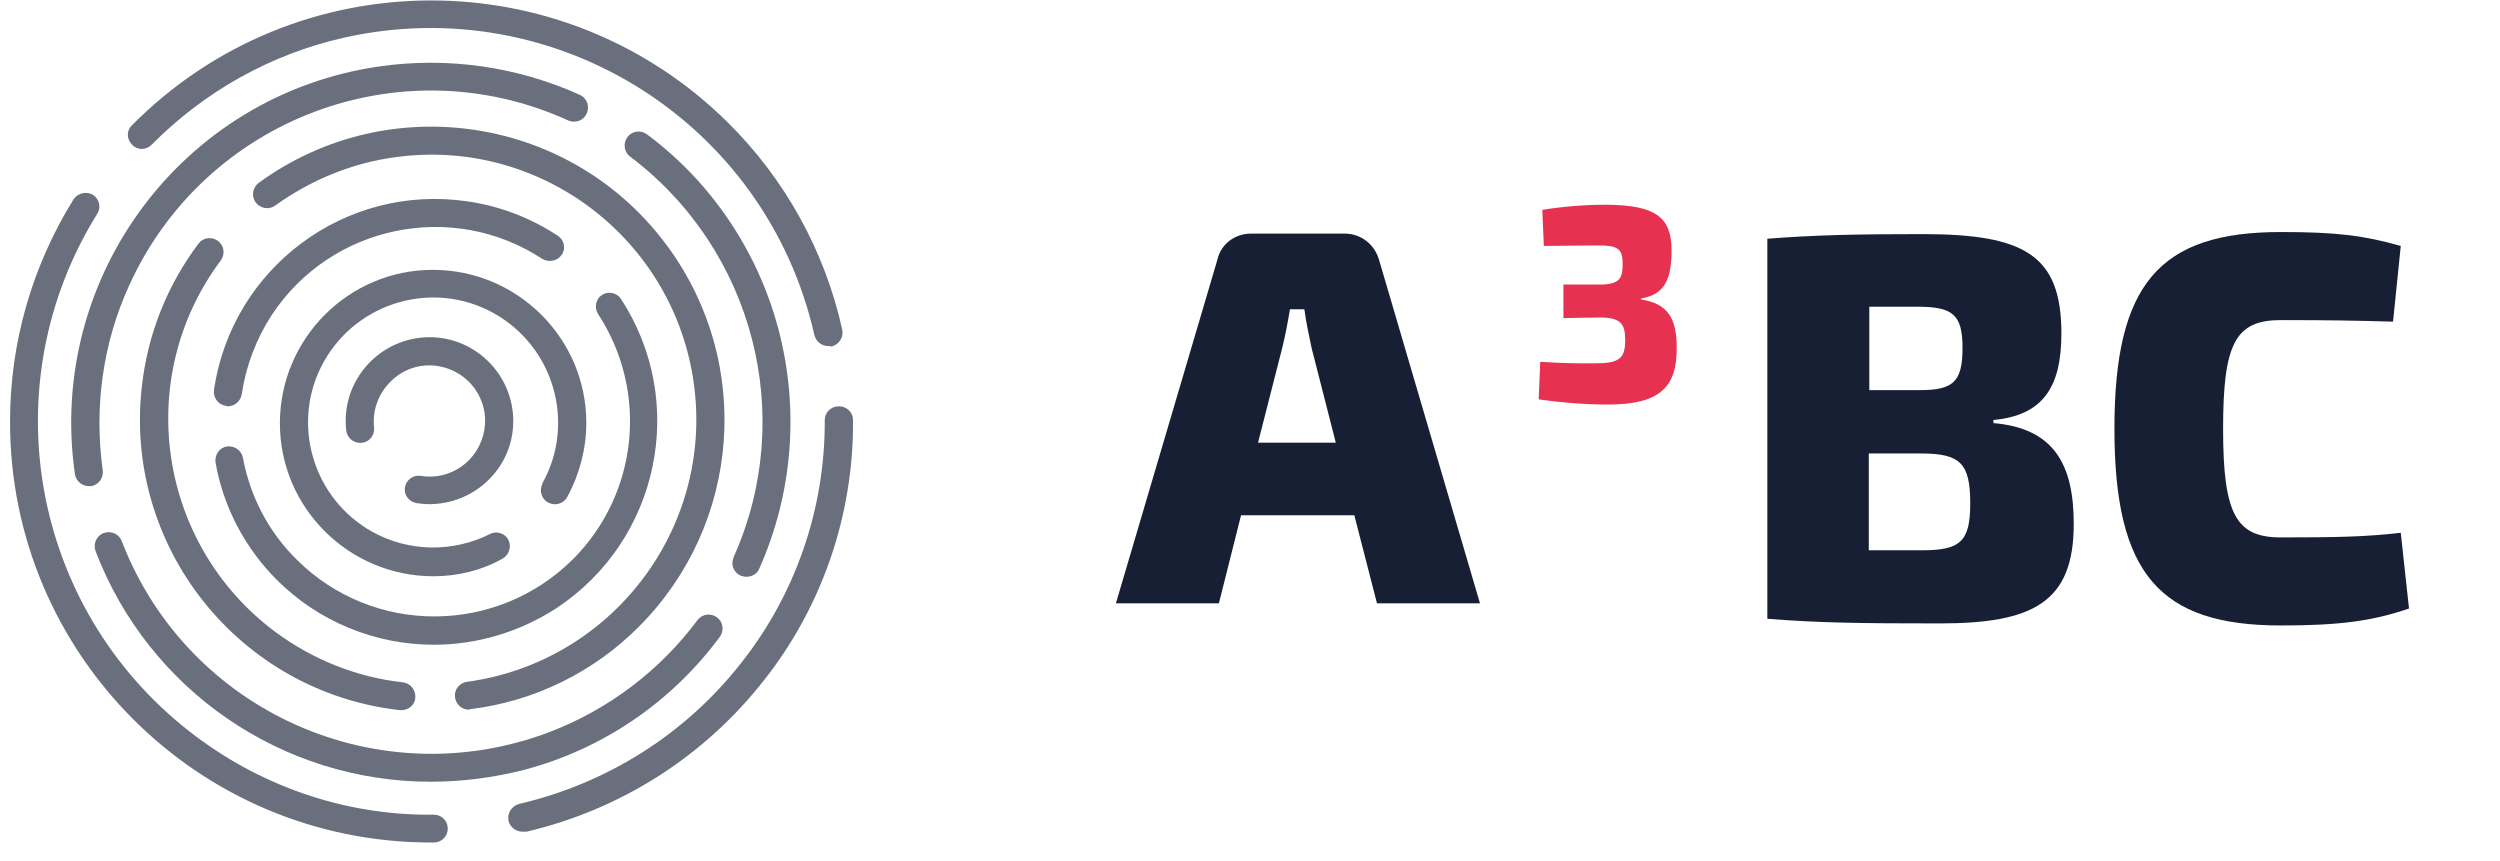
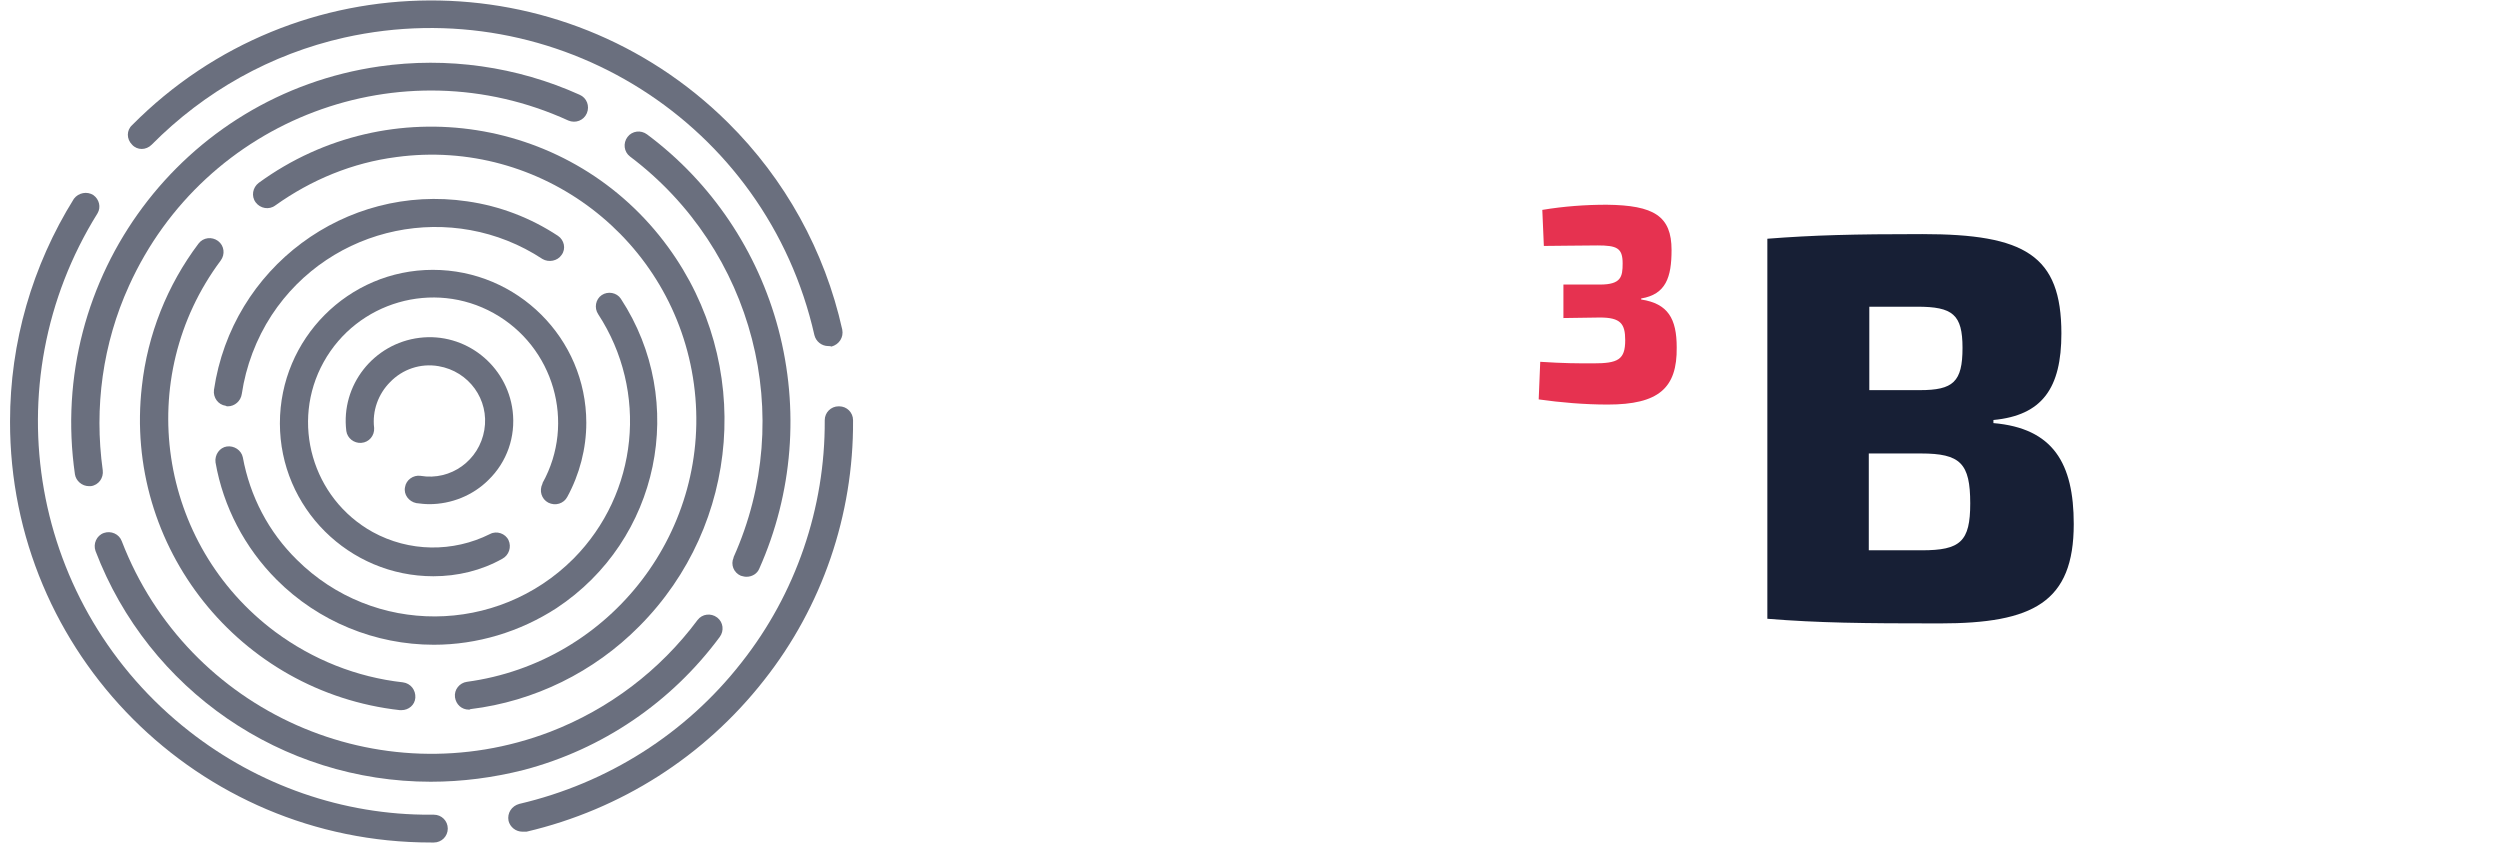
<svg xmlns="http://www.w3.org/2000/svg" width="180" height="62" viewBox="0 0 180 62" fill="none">
  <g opacity="0.798">
    <path opacity="0.798" d="M28.903 51.131H28.792C17.223 49.833 8.881 39.377 10.216 27.809C10.623 24.101 12.032 20.541 14.294 17.538C14.628 17.093 15.258 17.019 15.703 17.353C16.148 17.686 16.222 18.317 15.888 18.762C9.585 27.215 11.365 39.192 19.819 45.495C22.525 47.497 25.677 48.758 29.014 49.129C29.57 49.203 29.941 49.685 29.904 50.241C29.867 50.76 29.422 51.131 28.903 51.131ZM33.76 51.094C33.241 51.094 32.833 50.723 32.759 50.204C32.685 49.648 33.093 49.166 33.612 49.092C44.031 47.683 51.372 38.079 49.963 27.66C48.554 17.241 38.951 9.9 28.532 11.309C25.381 11.717 22.414 12.94 19.819 14.794C19.374 15.128 18.744 15.017 18.41 14.572C18.076 14.127 18.187 13.496 18.632 13.163C28.05 6.303 41.25 8.38 48.109 17.797C54.227 26.177 53.337 37.746 46.033 45.087C42.77 48.387 38.469 50.501 33.871 51.057C33.834 51.094 33.797 51.094 33.76 51.094Z" fill="#171F35" />
    <path opacity="0.798" d="M31.239 46.422C27.012 46.422 22.933 44.753 19.93 41.75C17.631 39.451 16.074 36.485 15.518 33.296C15.444 32.74 15.814 32.221 16.333 32.147C16.852 32.073 17.372 32.406 17.483 32.925C18.002 35.743 19.337 38.302 21.376 40.304C26.901 45.792 35.799 45.718 41.287 40.23C45.959 35.521 46.7 28.18 43.067 22.618C42.77 22.173 42.881 21.543 43.326 21.246C43.771 20.949 44.402 21.06 44.698 21.505C49.556 28.921 47.479 38.895 40.063 43.789C37.431 45.495 34.353 46.422 31.239 46.422ZM16.407 29.255C16.37 29.255 16.296 29.255 16.259 29.218C15.703 29.143 15.332 28.624 15.406 28.068C16.704 19.281 24.861 13.2 33.649 14.498C35.985 14.831 38.209 15.684 40.175 16.982C40.62 17.279 40.768 17.909 40.434 18.354C40.138 18.799 39.507 18.91 39.062 18.65C32.574 14.386 23.823 16.203 19.559 22.692C18.447 24.398 17.705 26.363 17.409 28.365C17.334 28.884 16.89 29.255 16.407 29.255Z" fill="#171F35" />
    <path opacity="0.798" d="M31.202 41.49C25.121 41.49 20.152 36.559 20.152 30.478C20.152 24.398 25.084 19.429 31.165 19.429C37.245 19.429 42.214 24.36 42.214 30.441C42.214 32.295 41.732 34.149 40.842 35.781C40.583 36.263 39.989 36.448 39.47 36.188C38.988 35.929 38.803 35.336 39.062 34.816V34.779C41.472 30.441 39.878 24.954 35.54 22.544C31.202 20.134 25.714 21.728 23.304 26.066C20.894 30.404 22.488 35.892 26.826 38.302C29.459 39.748 32.611 39.785 35.28 38.45C35.762 38.191 36.393 38.413 36.615 38.895C36.838 39.377 36.652 39.97 36.17 40.23C34.65 41.083 32.944 41.49 31.202 41.49Z" fill="#171F35" />
    <path opacity="0.798" d="M30.905 36.3C30.608 36.3 30.274 36.263 29.978 36.225C29.422 36.114 29.051 35.595 29.162 35.076C29.236 34.557 29.755 34.186 30.274 34.26C32.462 34.631 34.502 33.148 34.872 30.96C35.243 28.773 33.76 26.733 31.572 26.363C30.274 26.14 28.977 26.585 28.087 27.512C27.234 28.365 26.789 29.588 26.938 30.812C26.975 31.368 26.567 31.85 26.011 31.887C25.491 31.924 25.009 31.554 24.935 31.035C24.527 27.735 26.9 24.731 30.2 24.323C33.5 23.915 36.504 26.288 36.911 29.588C37.134 31.442 36.504 33.259 35.169 34.557C34.056 35.669 32.499 36.3 30.905 36.3Z" fill="#171F35" />
    <path opacity="0.798" d="M31.016 56.285C20.301 56.285 10.697 49.685 6.878 39.674C6.693 39.155 6.952 38.561 7.472 38.376C7.991 38.191 8.584 38.45 8.769 38.969C13.515 51.279 27.308 57.397 39.618 52.688C43.845 51.057 47.516 48.276 50.223 44.642C50.556 44.197 51.187 44.123 51.632 44.457C52.077 44.791 52.151 45.421 51.817 45.866C48.332 50.575 43.363 53.949 37.727 55.432C35.54 55.988 33.278 56.285 31.016 56.285ZM53.745 41.528C53.597 41.528 53.486 41.49 53.337 41.453C52.818 41.231 52.596 40.638 52.818 40.156C52.818 40.156 52.818 40.156 52.818 40.119C57.379 29.959 54.264 17.983 45.365 11.272C44.92 10.938 44.846 10.308 45.18 9.863C45.514 9.418 46.144 9.344 46.589 9.677C51.224 13.126 54.561 18.094 56.044 23.693C57.564 29.44 57.082 35.521 54.672 40.934C54.524 41.305 54.153 41.528 53.745 41.528ZM6.396 35.002C5.914 35.002 5.469 34.631 5.395 34.149C3.356 19.985 13.145 6.822 27.308 4.783C32.203 4.079 37.208 4.783 41.732 6.822C42.251 7.045 42.473 7.638 42.251 8.157C42.028 8.676 41.435 8.899 40.916 8.676C28.903 3.189 14.739 8.528 9.288 20.578C7.397 24.731 6.767 29.329 7.397 33.852C7.472 34.409 7.101 34.928 6.545 35.002C6.507 35.002 6.47 35.002 6.396 35.002Z" fill="#171F35" />
    <path opacity="0.798" d="M31.016 60.66C14.257 60.66 0.686 47.052 0.723 30.33C0.723 24.657 2.318 19.132 5.321 14.312C5.655 13.867 6.285 13.756 6.73 14.053C7.138 14.349 7.286 14.905 7.027 15.35C-0.649 27.66 2.206 43.715 13.626 52.651C18.595 56.544 24.713 58.695 31.016 58.658H31.239C31.795 58.658 32.24 59.103 32.24 59.659C32.24 60.215 31.795 60.66 31.239 60.66C31.239 60.66 31.239 60.66 31.201 60.66H31.016ZM37.616 59.881C37.134 59.881 36.726 59.548 36.615 59.103C36.504 58.547 36.837 58.027 37.394 57.879C43.734 56.396 49.37 52.837 53.374 47.72C57.305 42.751 59.418 36.559 59.381 30.256C59.381 29.7 59.826 29.255 60.382 29.255C60.382 29.255 60.382 29.255 60.419 29.255C60.975 29.255 61.42 29.7 61.42 30.256C61.42 30.256 61.42 30.256 61.42 30.293C61.457 37.078 59.196 43.678 55.006 48.98C50.705 54.468 44.698 58.287 37.913 59.881C37.764 59.881 37.69 59.881 37.616 59.881ZM59.641 24.917C59.158 24.917 58.751 24.583 58.639 24.138C55.191 8.862 40.063 -0.704 24.787 2.707C19.522 3.893 14.739 6.563 10.92 10.419C10.512 10.827 9.882 10.827 9.511 10.419C9.103 10.011 9.103 9.381 9.511 9.01C21.302 -2.892 40.508 -2.966 52.41 8.825C56.526 12.903 59.381 18.057 60.642 23.73C60.753 24.286 60.419 24.805 59.863 24.954C59.789 24.917 59.715 24.917 59.641 24.917Z" fill="#171F35" />
  </g>
-   <path d="M97.512 37.1H89.355L87.76 43.44H80.345L87.649 18.709C87.909 17.559 88.91 16.818 90.096 16.818H96.808C97.957 16.818 98.958 17.559 99.292 18.709L106.559 43.44H99.143L97.512 37.1ZM96.177 31.872L94.434 25.049C94.249 24.159 94.027 23.158 93.915 22.268H92.877C92.729 23.158 92.543 24.159 92.321 25.049L90.578 31.872H96.177Z" fill="#171F35" />
  <path d="M120.352 18.004C120.352 19.969 119.944 21.193 118.165 21.49V21.564C120.093 21.86 120.723 22.936 120.723 25.012C120.76 27.941 119.425 29.128 115.755 29.128C114.086 29.128 112.343 28.979 110.786 28.757L110.897 26.05C112.64 26.162 113.53 26.162 114.716 26.162C116.496 26.162 117.015 25.902 117.015 24.493C117.015 23.306 116.682 22.861 115.198 22.861L112.566 22.899V20.488H115.198C116.719 20.488 116.83 19.932 116.83 18.968C116.83 17.856 116.422 17.671 115.013 17.671C113.604 17.671 112.195 17.708 111.157 17.708L111.046 15.112C112.603 14.853 114.16 14.741 115.68 14.741C119.092 14.778 120.352 15.557 120.352 18.004Z" fill="#E63250" />
  <path d="M149.31 37.73C149.31 43.366 146.381 44.886 139.67 44.886C134.071 44.886 130.956 44.849 127.249 44.552V17.189C130.586 16.929 133.441 16.855 138.409 16.855C145.788 16.855 148.42 18.375 148.42 24.011C148.42 27.941 147.048 29.906 143.526 30.24V30.463C147.827 30.833 149.31 33.355 149.31 37.73ZM138.038 22.083H134.59V28.09H138.224C140.634 28.09 141.301 27.496 141.301 25.049C141.301 22.639 140.597 22.083 138.038 22.083ZM141.857 36.247C141.857 33.355 141.153 32.65 138.298 32.65H134.553V39.621H138.372C141.153 39.621 141.857 38.991 141.857 36.247Z" fill="#171F35" />
-   <path d="M172.855 17.708L172.299 23.158C169.592 23.084 167.849 23.047 164.216 23.047C160.953 23.047 160.063 24.715 160.063 30.87C160.063 37.025 160.99 38.694 164.216 38.694C168.072 38.694 170.333 38.657 172.855 38.36L173.448 43.811C170.778 44.738 168.331 45.034 164.216 45.034C155.465 45.034 152.239 41.289 152.239 30.87C152.239 20.451 155.465 16.706 164.216 16.706C168.294 16.706 170.222 16.966 172.855 17.708Z" fill="#171F35" />
</svg>